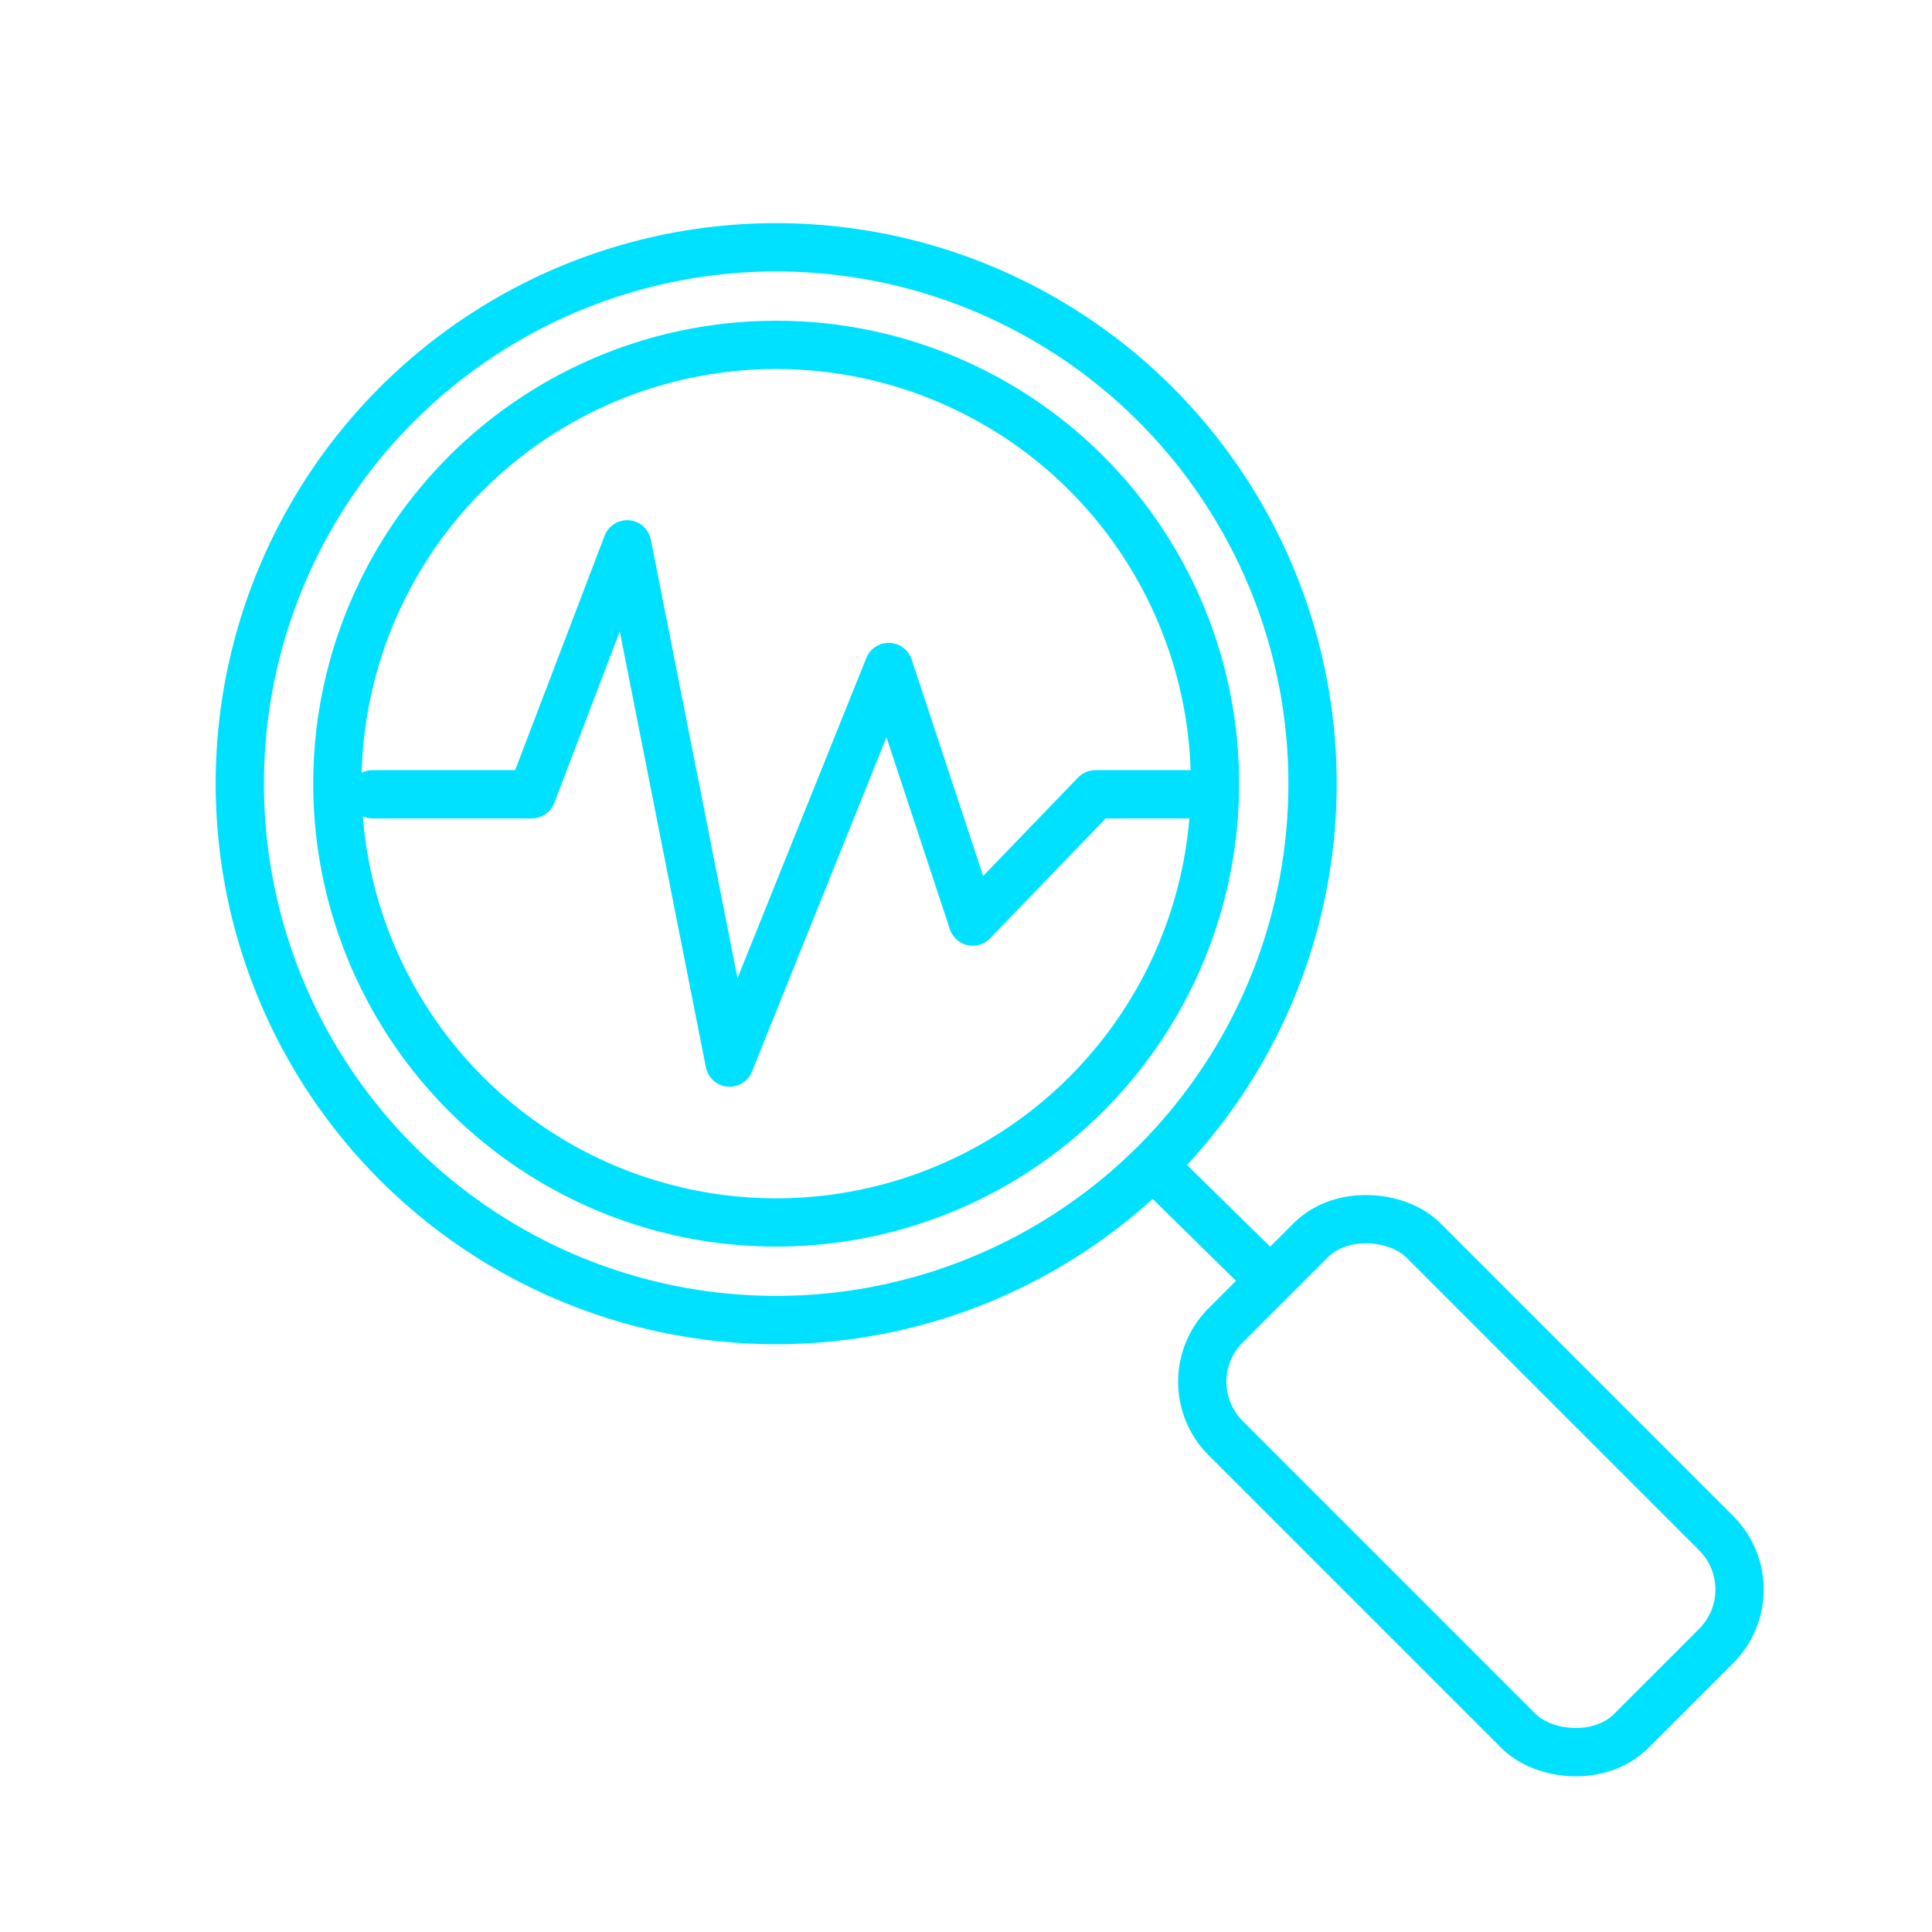
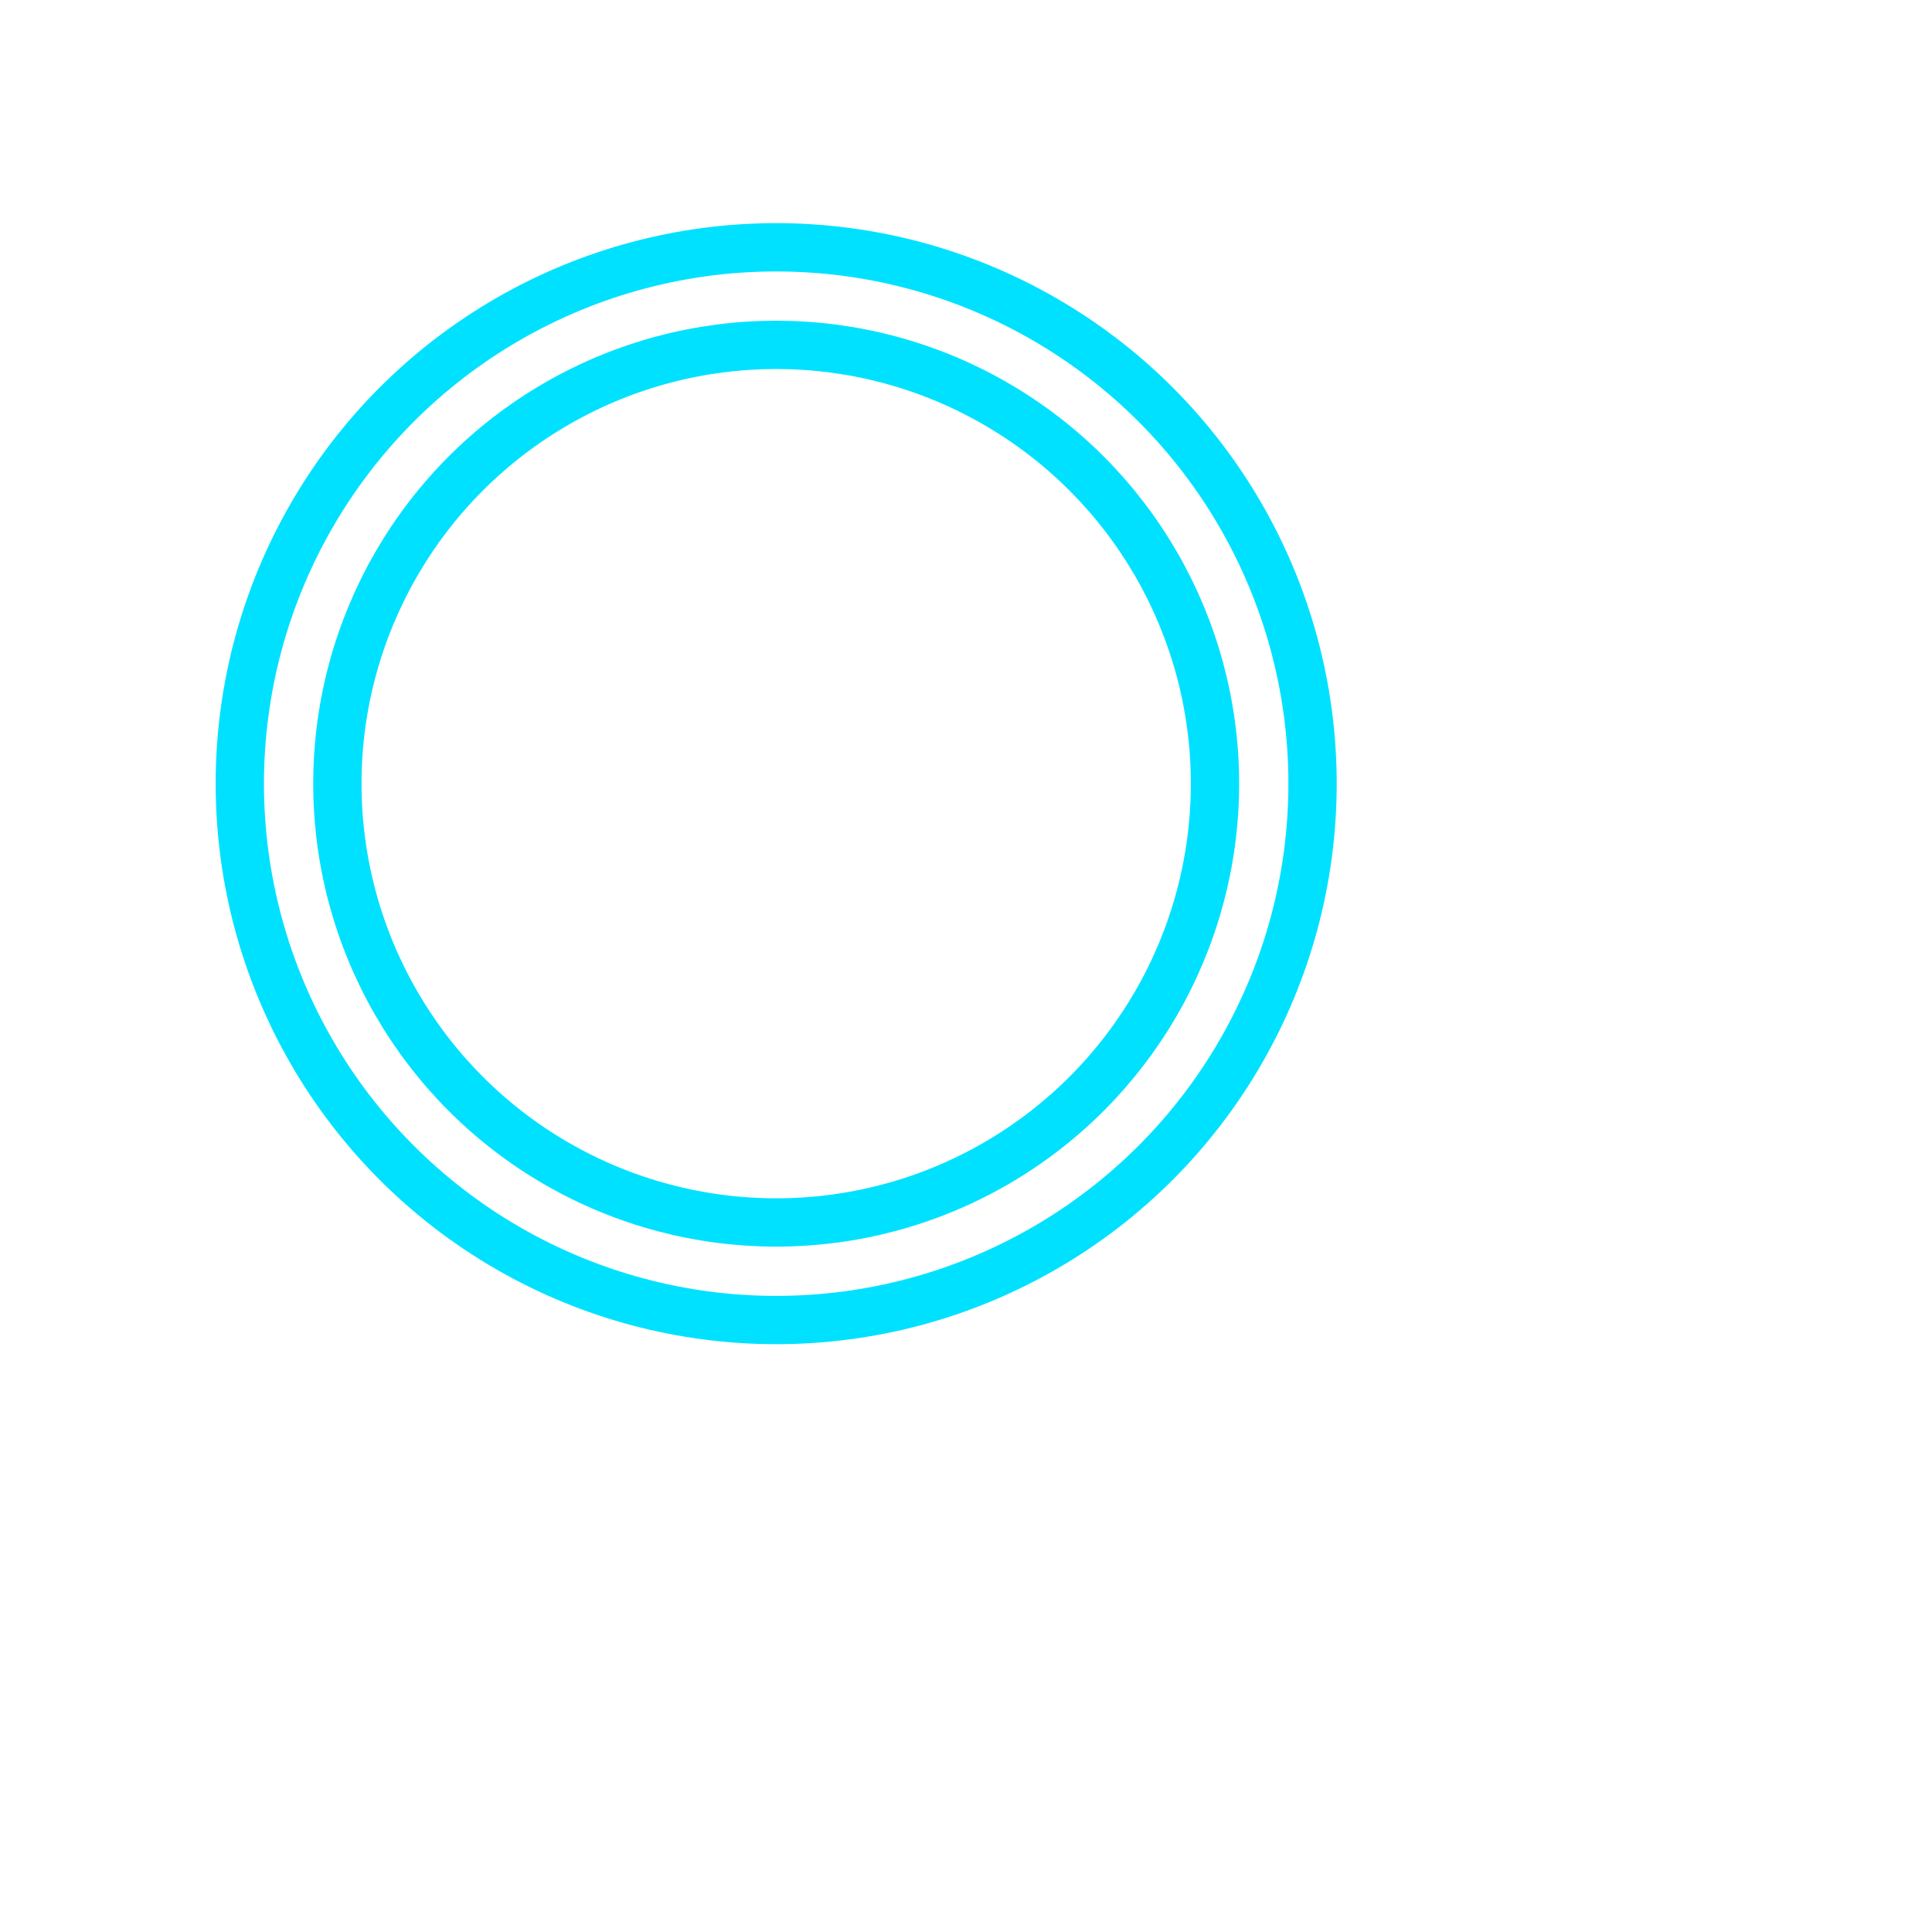
<svg xmlns="http://www.w3.org/2000/svg" id="_Слой_2" data-name="Слой 2" viewBox="0 0 80 80">
  <defs>
    <style>
      .cls-1 {
        fill: none;
        stroke: #00e1ff;
        stroke-linecap: round;
        stroke-linejoin: round;
        stroke-width: 2px;
      }
    </style>
  </defs>
-   <rect class="cls-1" x="55.12" y="49.64" width="11.58" height="23.75" rx="3.3" ry="3.3" transform="translate(-25.66 61.09) rotate(-45)" />
-   <line class="cls-1" x1="48" y1="48.51" x2="52.53" y2="52.96" />
  <circle class="cls-1" cx="32.14" cy="32.45" r="22.21" />
  <circle class="cls-1" cx="32.14" cy="32.45" r="18.17" />
-   <polyline class="cls-1" points="15.43 32.89 22.02 32.89 25.97 22.54 30.21 44 36.8 27.62 40.28 38.16 45.36 32.89 50.07 32.89" />
</svg>